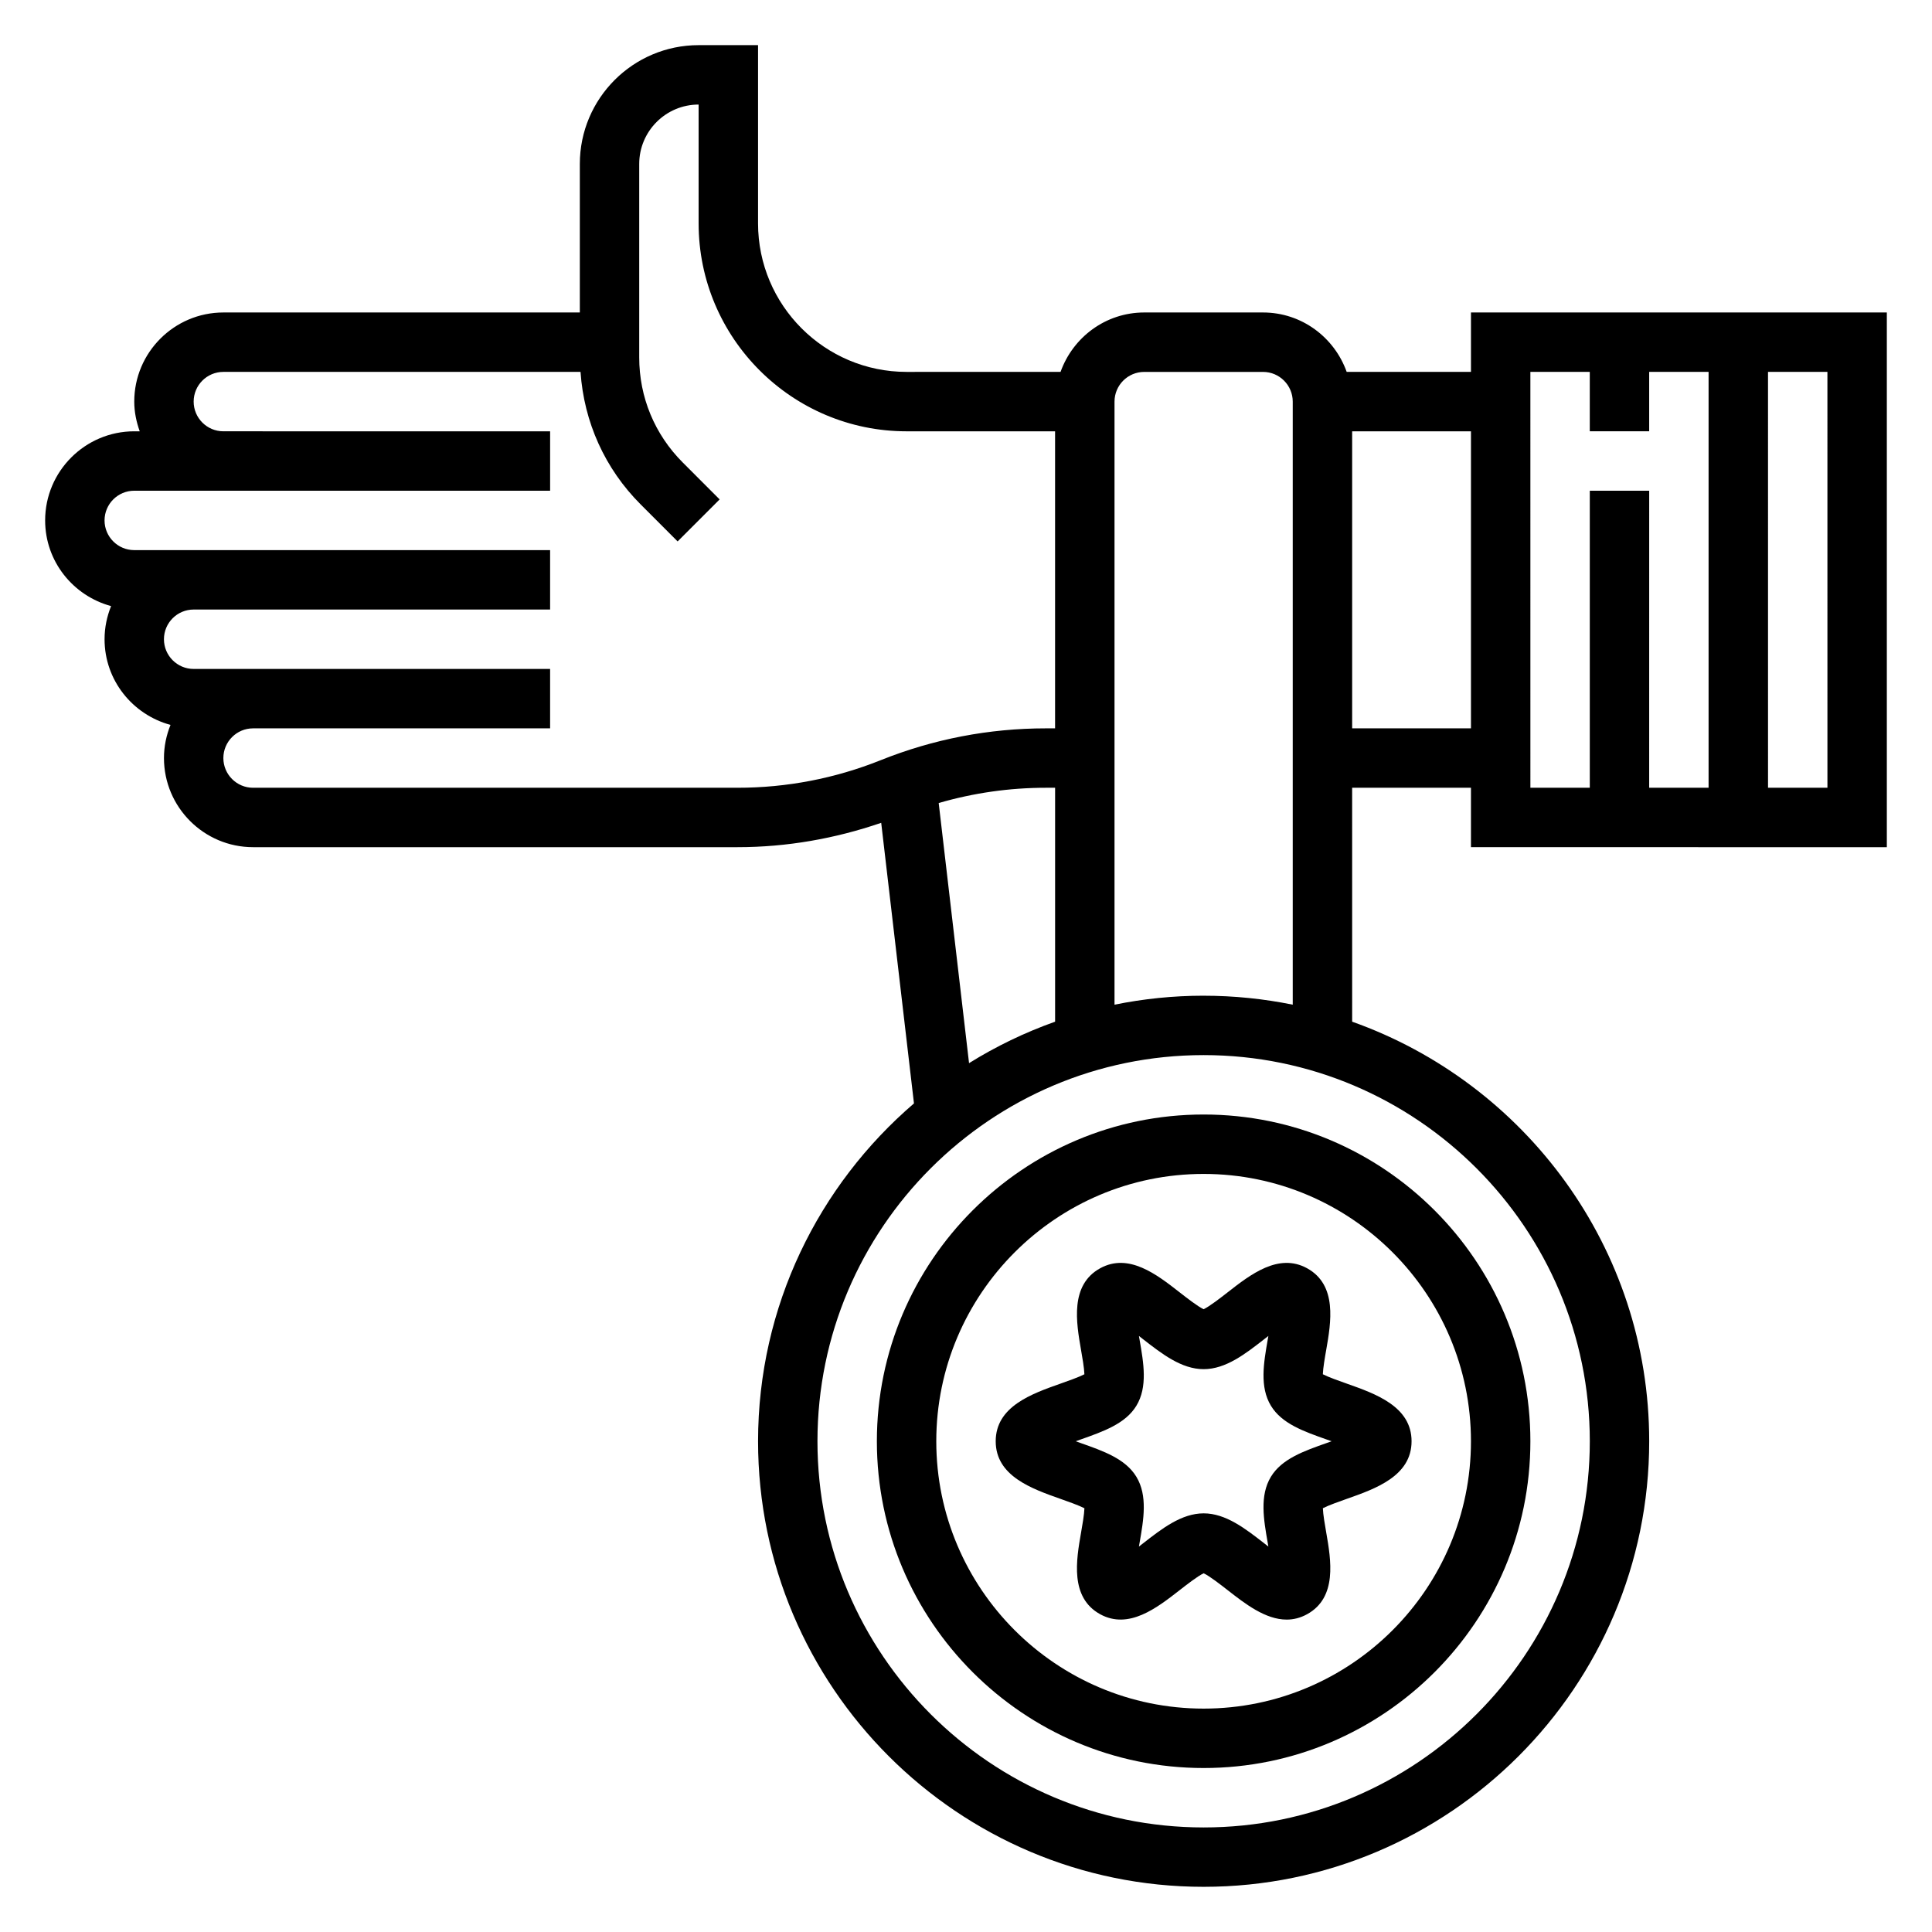
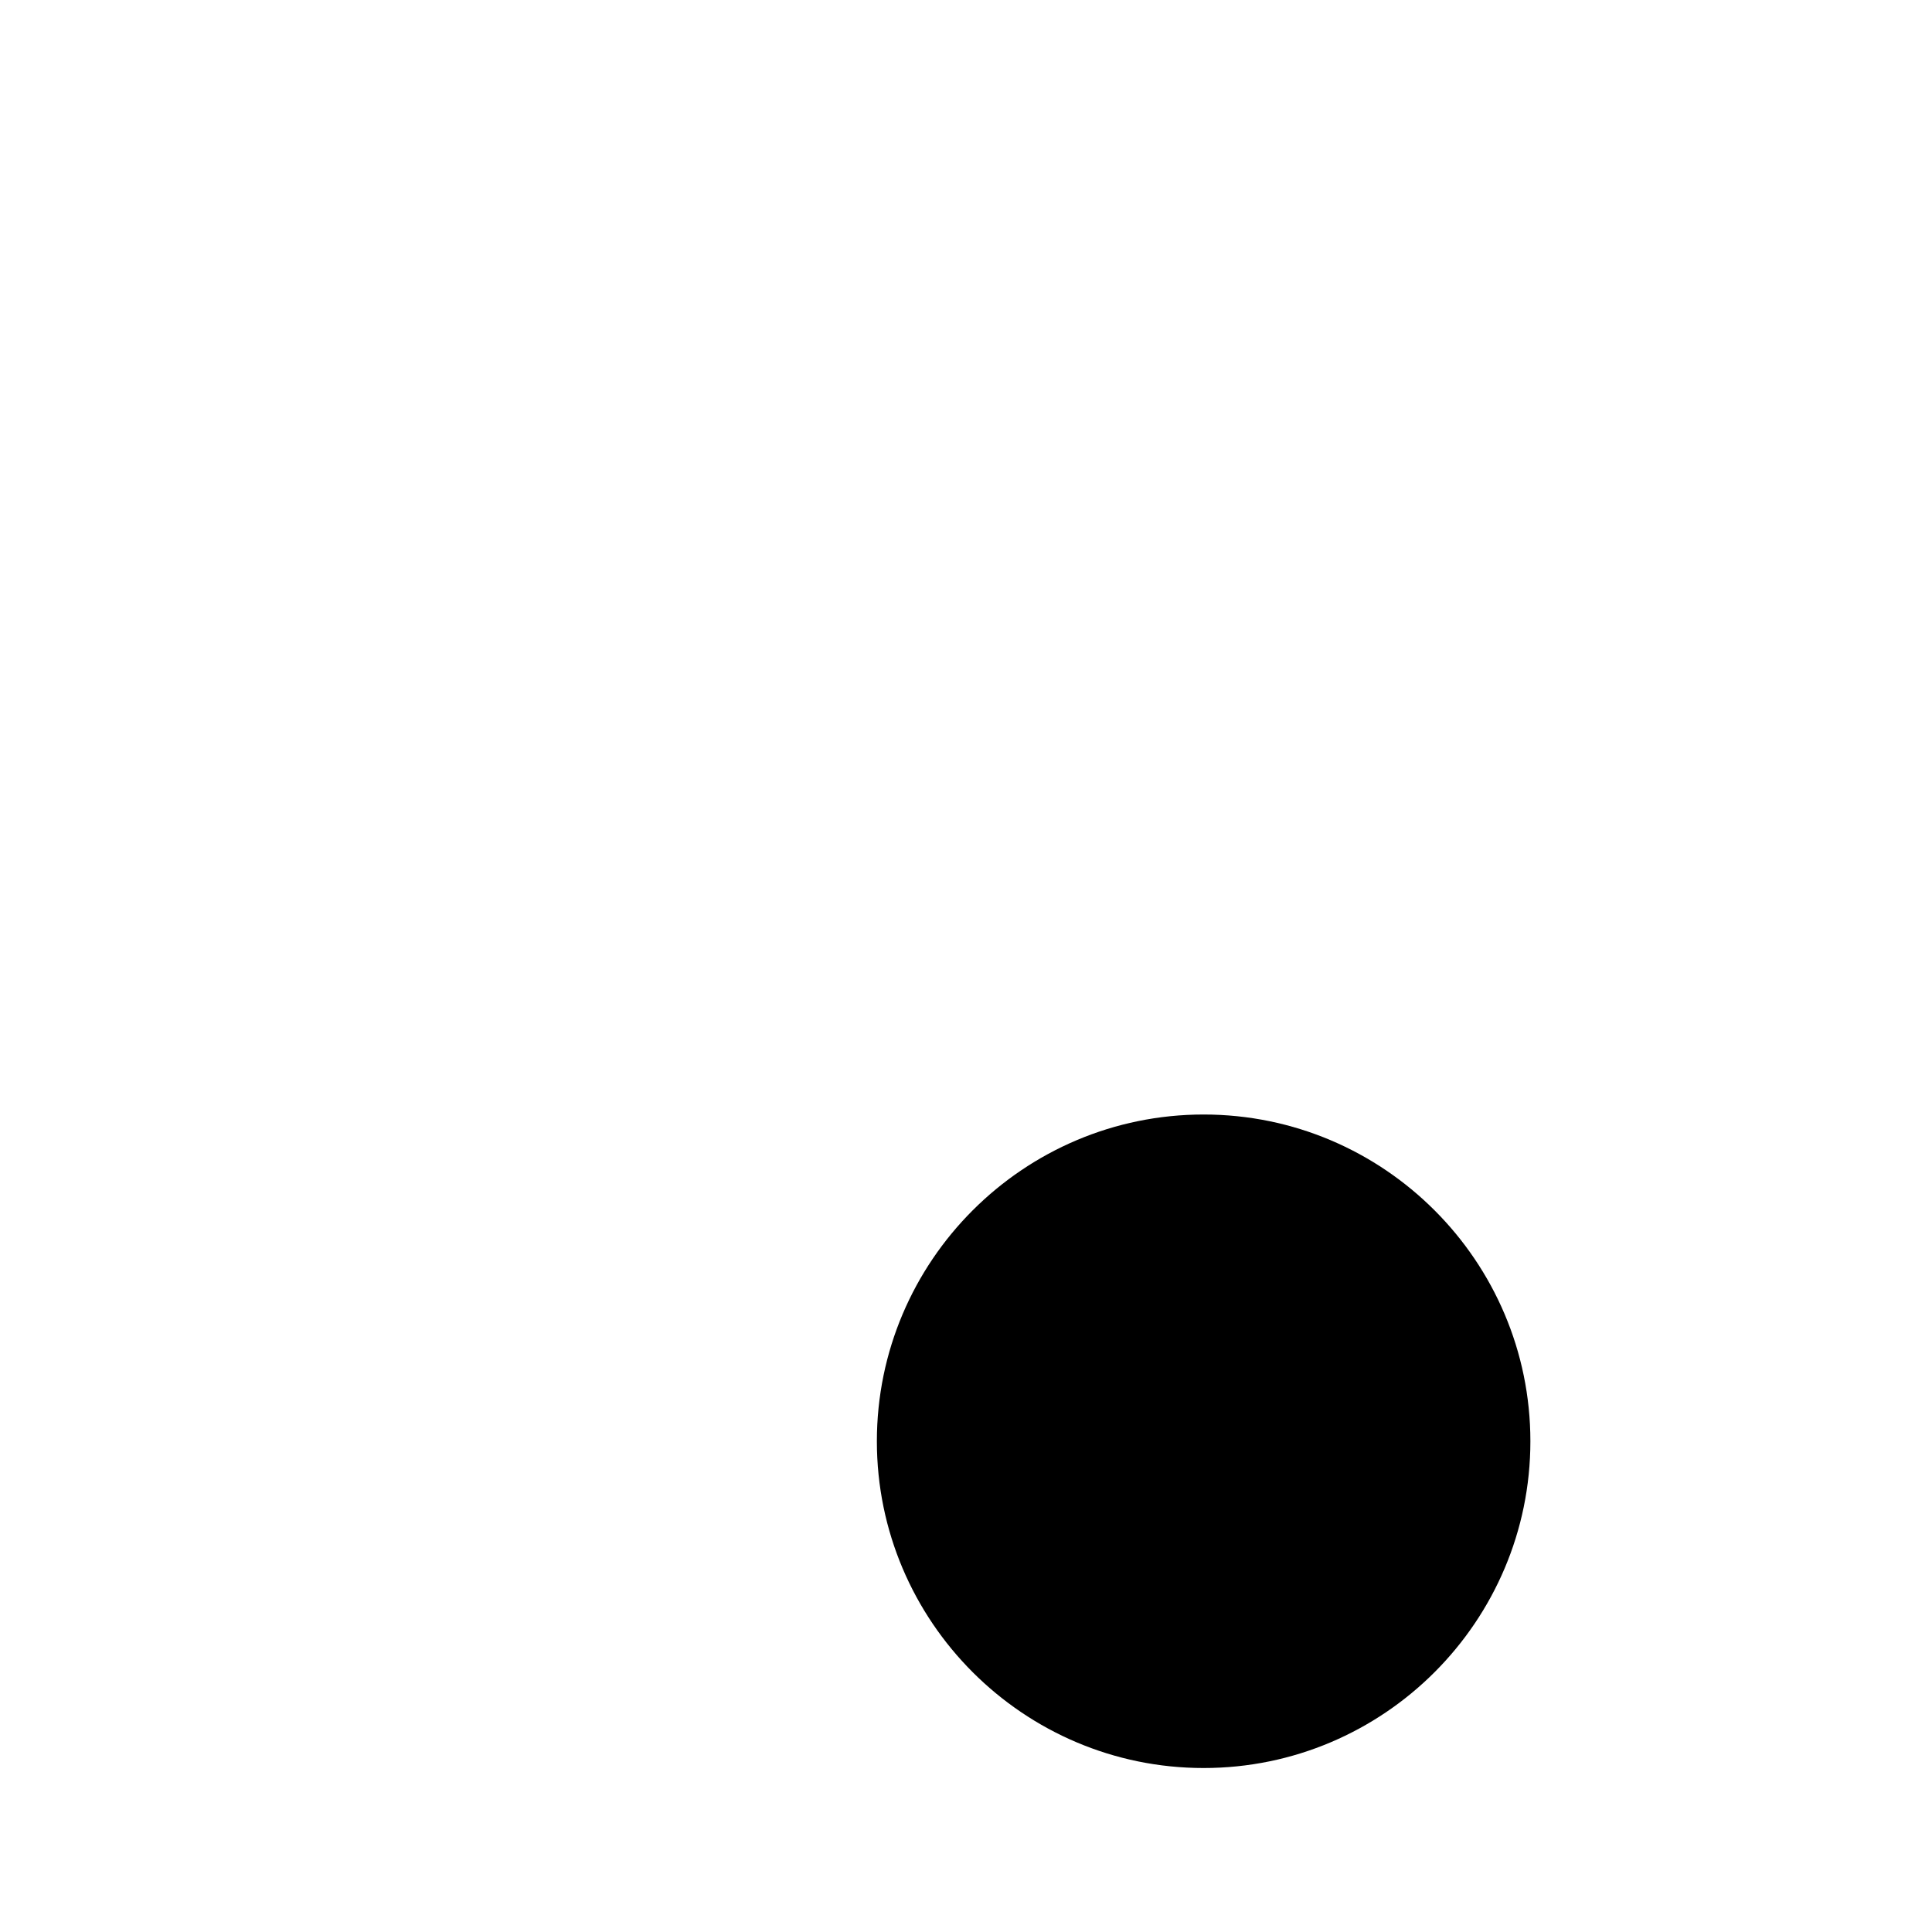
<svg xmlns="http://www.w3.org/2000/svg" fill="#000000" width="800px" height="800px" version="1.1" viewBox="144 144 512 512">
  <g>
-     <path d="m456.56 486.44c-5.992-4.676-13.445-10.492-21.004-6.336-8.062 4.441-6.328 14.391-5.07 21.648 0.332 1.875 0.836 4.754 0.891 6.445-1.559 0.797-4.449 1.812-6.32 2.473-7.652 2.699-17.184 6.062-17.184 15.277 0 9.219 9.531 12.578 17.191 15.281 1.867 0.652 4.754 1.676 6.32 2.473-0.055 1.684-0.559 4.582-0.891 6.445-1.266 7.258-3.008 17.199 5.07 21.648 7.551 4.133 15.004-1.668 21.004-6.344 1.867-1.457 4.848-3.777 6.414-4.512 1.566 0.723 4.551 3.062 6.414 4.512 4.551 3.551 9.949 7.762 15.586 7.762 1.785 0 3.598-0.426 5.414-1.426 8.062-4.441 6.328-14.391 5.07-21.648-0.332-1.875-0.836-4.754-0.891-6.445 1.559-0.797 4.449-1.812 6.32-2.473 7.652-2.691 17.184-6.055 17.184-15.273s-9.531-12.578-17.191-15.281c-1.867-0.652-4.754-1.676-6.32-2.473 0.055-1.684 0.559-4.582 0.891-6.445 1.266-7.258 3.008-17.199-5.07-21.648-7.559-4.148-15.012 1.668-21.004 6.344-1.867 1.457-4.848 3.777-6.414 4.512-1.562-0.73-4.543-3.059-6.41-4.516zm22.516 12.422c0.324-0.242 0.676-0.52 1.055-0.82-0.062 0.355-0.125 0.684-0.172 0.992-1.078 6.156-2.18 12.516 0.852 17.508 2.883 4.754 8.691 6.801 14.863 8.973 0.371 0.133 0.781 0.277 1.203 0.434-0.434 0.156-0.836 0.301-1.203 0.434-6.164 2.172-11.973 4.219-14.863 8.965-3.039 5-1.93 11.359-0.852 17.508 0.055 0.316 0.117 0.652 0.172 1-0.379-0.293-0.73-0.566-1.047-0.82-5.039-3.922-10.234-7.981-16.105-7.981-5.871 0-11.066 4.055-16.098 7.981-0.324 0.242-0.676 0.52-1.055 0.82 0.062-0.355 0.125-0.684 0.172-0.992 1.078-6.156 2.18-12.516-0.852-17.508-2.883-4.754-8.691-6.801-14.863-8.973-0.371-0.133-0.781-0.277-1.203-0.434 0.434-0.156 0.836-0.301 1.203-0.434 6.164-2.172 11.973-4.219 14.863-8.965 3.039-5 1.93-11.359 0.852-17.508-0.055-0.316-0.117-0.652-0.172-1 0.379 0.293 0.73 0.566 1.047 0.82 5.039 3.922 10.234 7.981 16.105 7.981 5.871 0 11.066-4.059 16.098-7.981z" />
-     <path d="m376.38 525.95c0 47.742 38.848 86.594 86.594 86.594 47.742 0 86.594-38.848 86.594-86.594 0-47.742-38.848-86.594-86.594-86.594-47.746 0.004-86.594 38.852-86.594 86.594zm157.44 0c0 39.062-31.781 70.848-70.848 70.848-39.07 0-70.848-31.789-70.848-70.848 0-39.062 31.781-70.848 70.848-70.848 39.066 0 70.848 31.789 70.848 70.848z" />
-     <path d="m644.03 368.51v-141.7h-110.21v15.742h-32.938c-3.258-9.141-11.918-15.742-22.168-15.742h-31.488c-10.25 0-18.91 6.606-22.168 15.742l-40.809 0.004c-21.703 0-39.359-17.656-39.359-39.359v-47.234h-15.742c-17.367 0-31.488 14.121-31.488 31.488v39.359h-94.465c-13.02 0-23.617 10.598-23.617 23.617 0 2.769 0.566 5.398 1.449 7.871h-1.449c-13.02 0-23.617 10.598-23.617 23.617 0 10.887 7.438 19.988 17.477 22.703-1.094 2.723-1.73 5.676-1.73 8.785 0 10.887 7.438 19.988 17.477 22.703-1.098 2.723-1.734 5.676-1.734 8.785 0 13.02 10.598 23.617 23.617 23.617h128.38c13.043 0 25.805-2.25 38.078-6.453l8.684 74.359c-25.242 21.668-41.316 53.73-41.316 89.531 0 65.109 52.973 118.08 118.08 118.08 65.109 0 118.08-52.973 118.08-118.08 0-51.293-32.93-94.93-78.719-111.19l-0.004-61.992h31.488v15.742zm-15.742-15.746h-15.742l-0.004-110.21h15.742zm-78.723-110.21h15.742v15.742h15.742v-15.742h15.742v110.21h-15.742l0.004-78.719h-15.742v78.719h-15.742zm-338.5 110.21c-4.344 0-7.871-3.535-7.871-7.871 0-4.336 3.527-7.871 7.871-7.871h78.719v-15.742l-78.719-0.004h-15.746c-4.344 0-7.871-3.535-7.871-7.871s3.527-7.871 7.871-7.871h94.465v-15.742l-94.465-0.004h-15.742c-4.344 0-7.871-3.535-7.871-7.871 0-4.336 3.527-7.871 7.871-7.871h110.21v-15.742l-86.594-0.004c-4.344 0-7.871-3.535-7.871-7.871 0-4.336 3.527-7.871 7.871-7.871h94.652c0.906 13.281 6.453 25.648 15.957 35.141l9.777 9.785 11.133-11.133-9.777-9.785c-7.434-7.43-11.535-17.309-11.535-27.828v-51.285c0-8.684 7.062-15.742 15.742-15.742v31.488c0 30.387 24.727 55.105 55.105 55.105h39.359v78.719h-2.426c-15.074 0-29.805 2.832-43.793 8.438-12.121 4.848-24.887 7.305-37.949 7.305zm181.7 4.047c9.215-2.676 18.742-4.047 28.426-4.047h2.422v61.992c-8.039 2.859-15.672 6.543-22.805 10.988zm172.55 169.14c0 56.426-45.91 102.34-102.34 102.34-56.426 0-102.34-45.91-102.34-102.34s45.91-102.34 102.34-102.34c56.426 0 102.34 45.91 102.34 102.34zm-102.34-118.08c-8.086 0-15.98 0.828-23.617 2.379v-159.82c0-4.336 3.527-7.871 7.871-7.871h31.488c4.344 0 7.871 3.535 7.871 7.871v159.82c-7.637-1.551-15.531-2.375-23.613-2.375zm39.359-70.848v-78.723h31.488v78.719z" />
+     <path d="m376.38 525.95c0 47.742 38.848 86.594 86.594 86.594 47.742 0 86.594-38.848 86.594-86.594 0-47.742-38.848-86.594-86.594-86.594-47.746 0.004-86.594 38.852-86.594 86.594zm157.44 0z" />
  </g>
</svg>